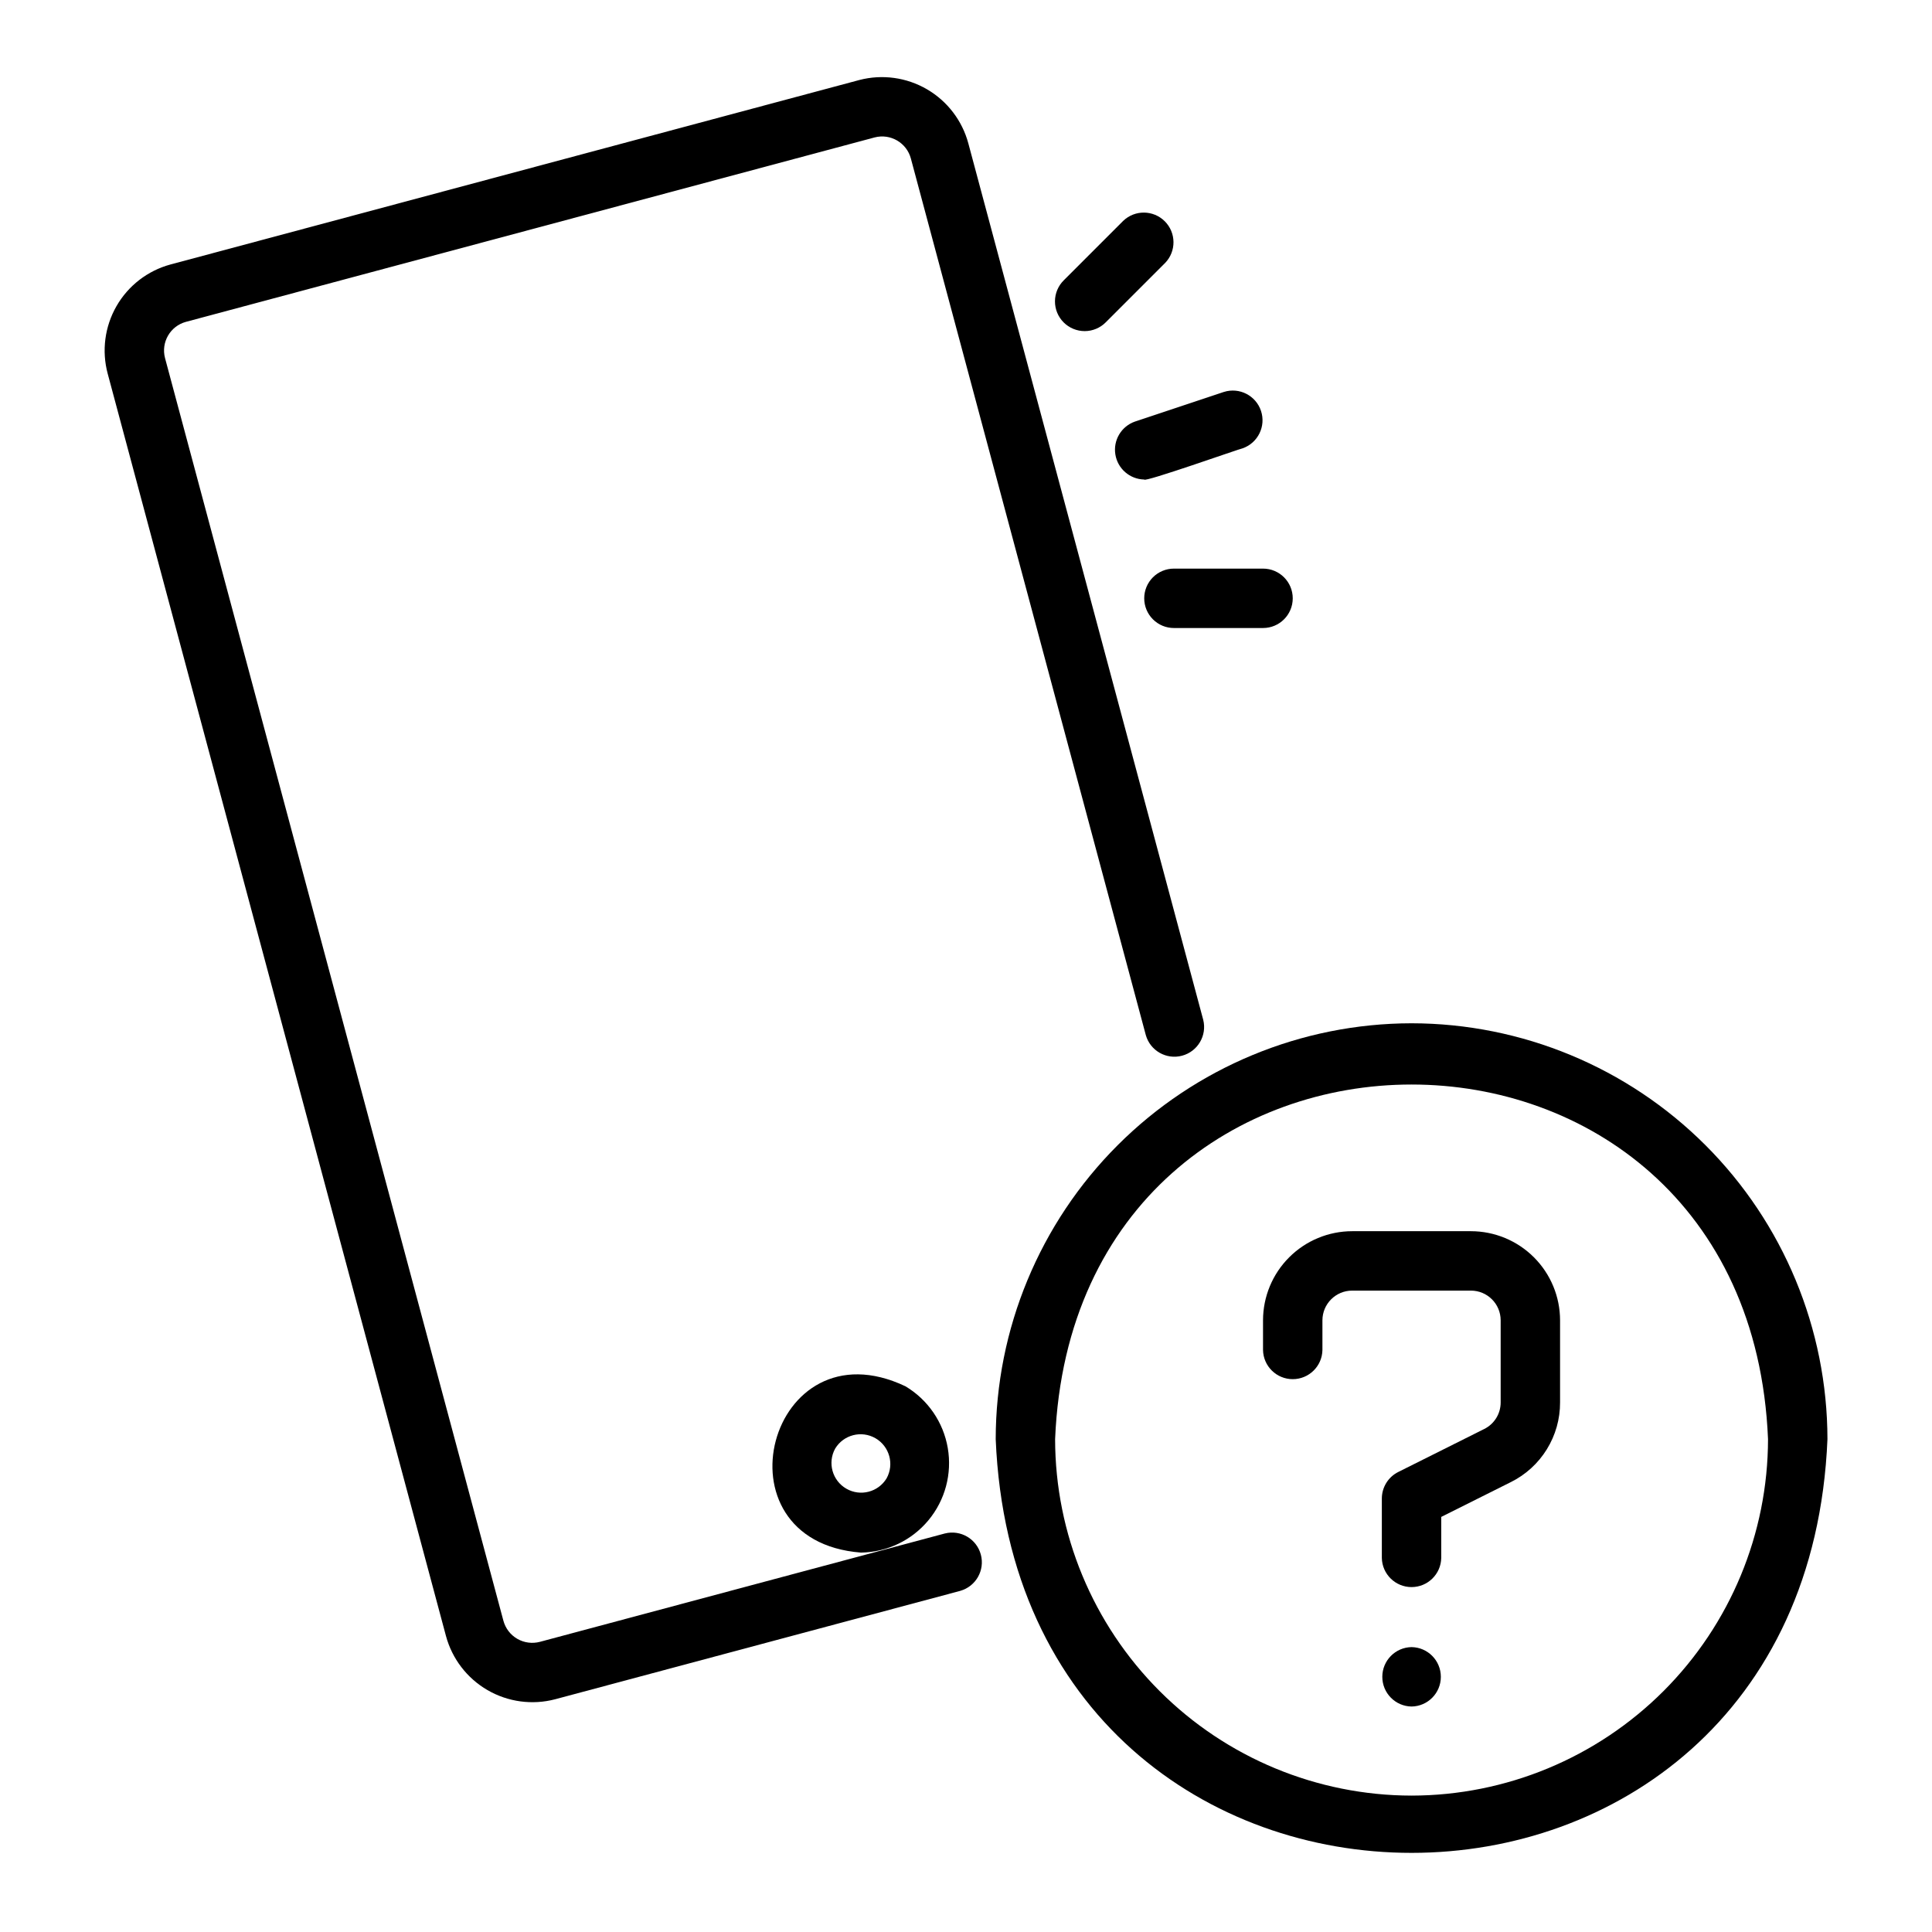
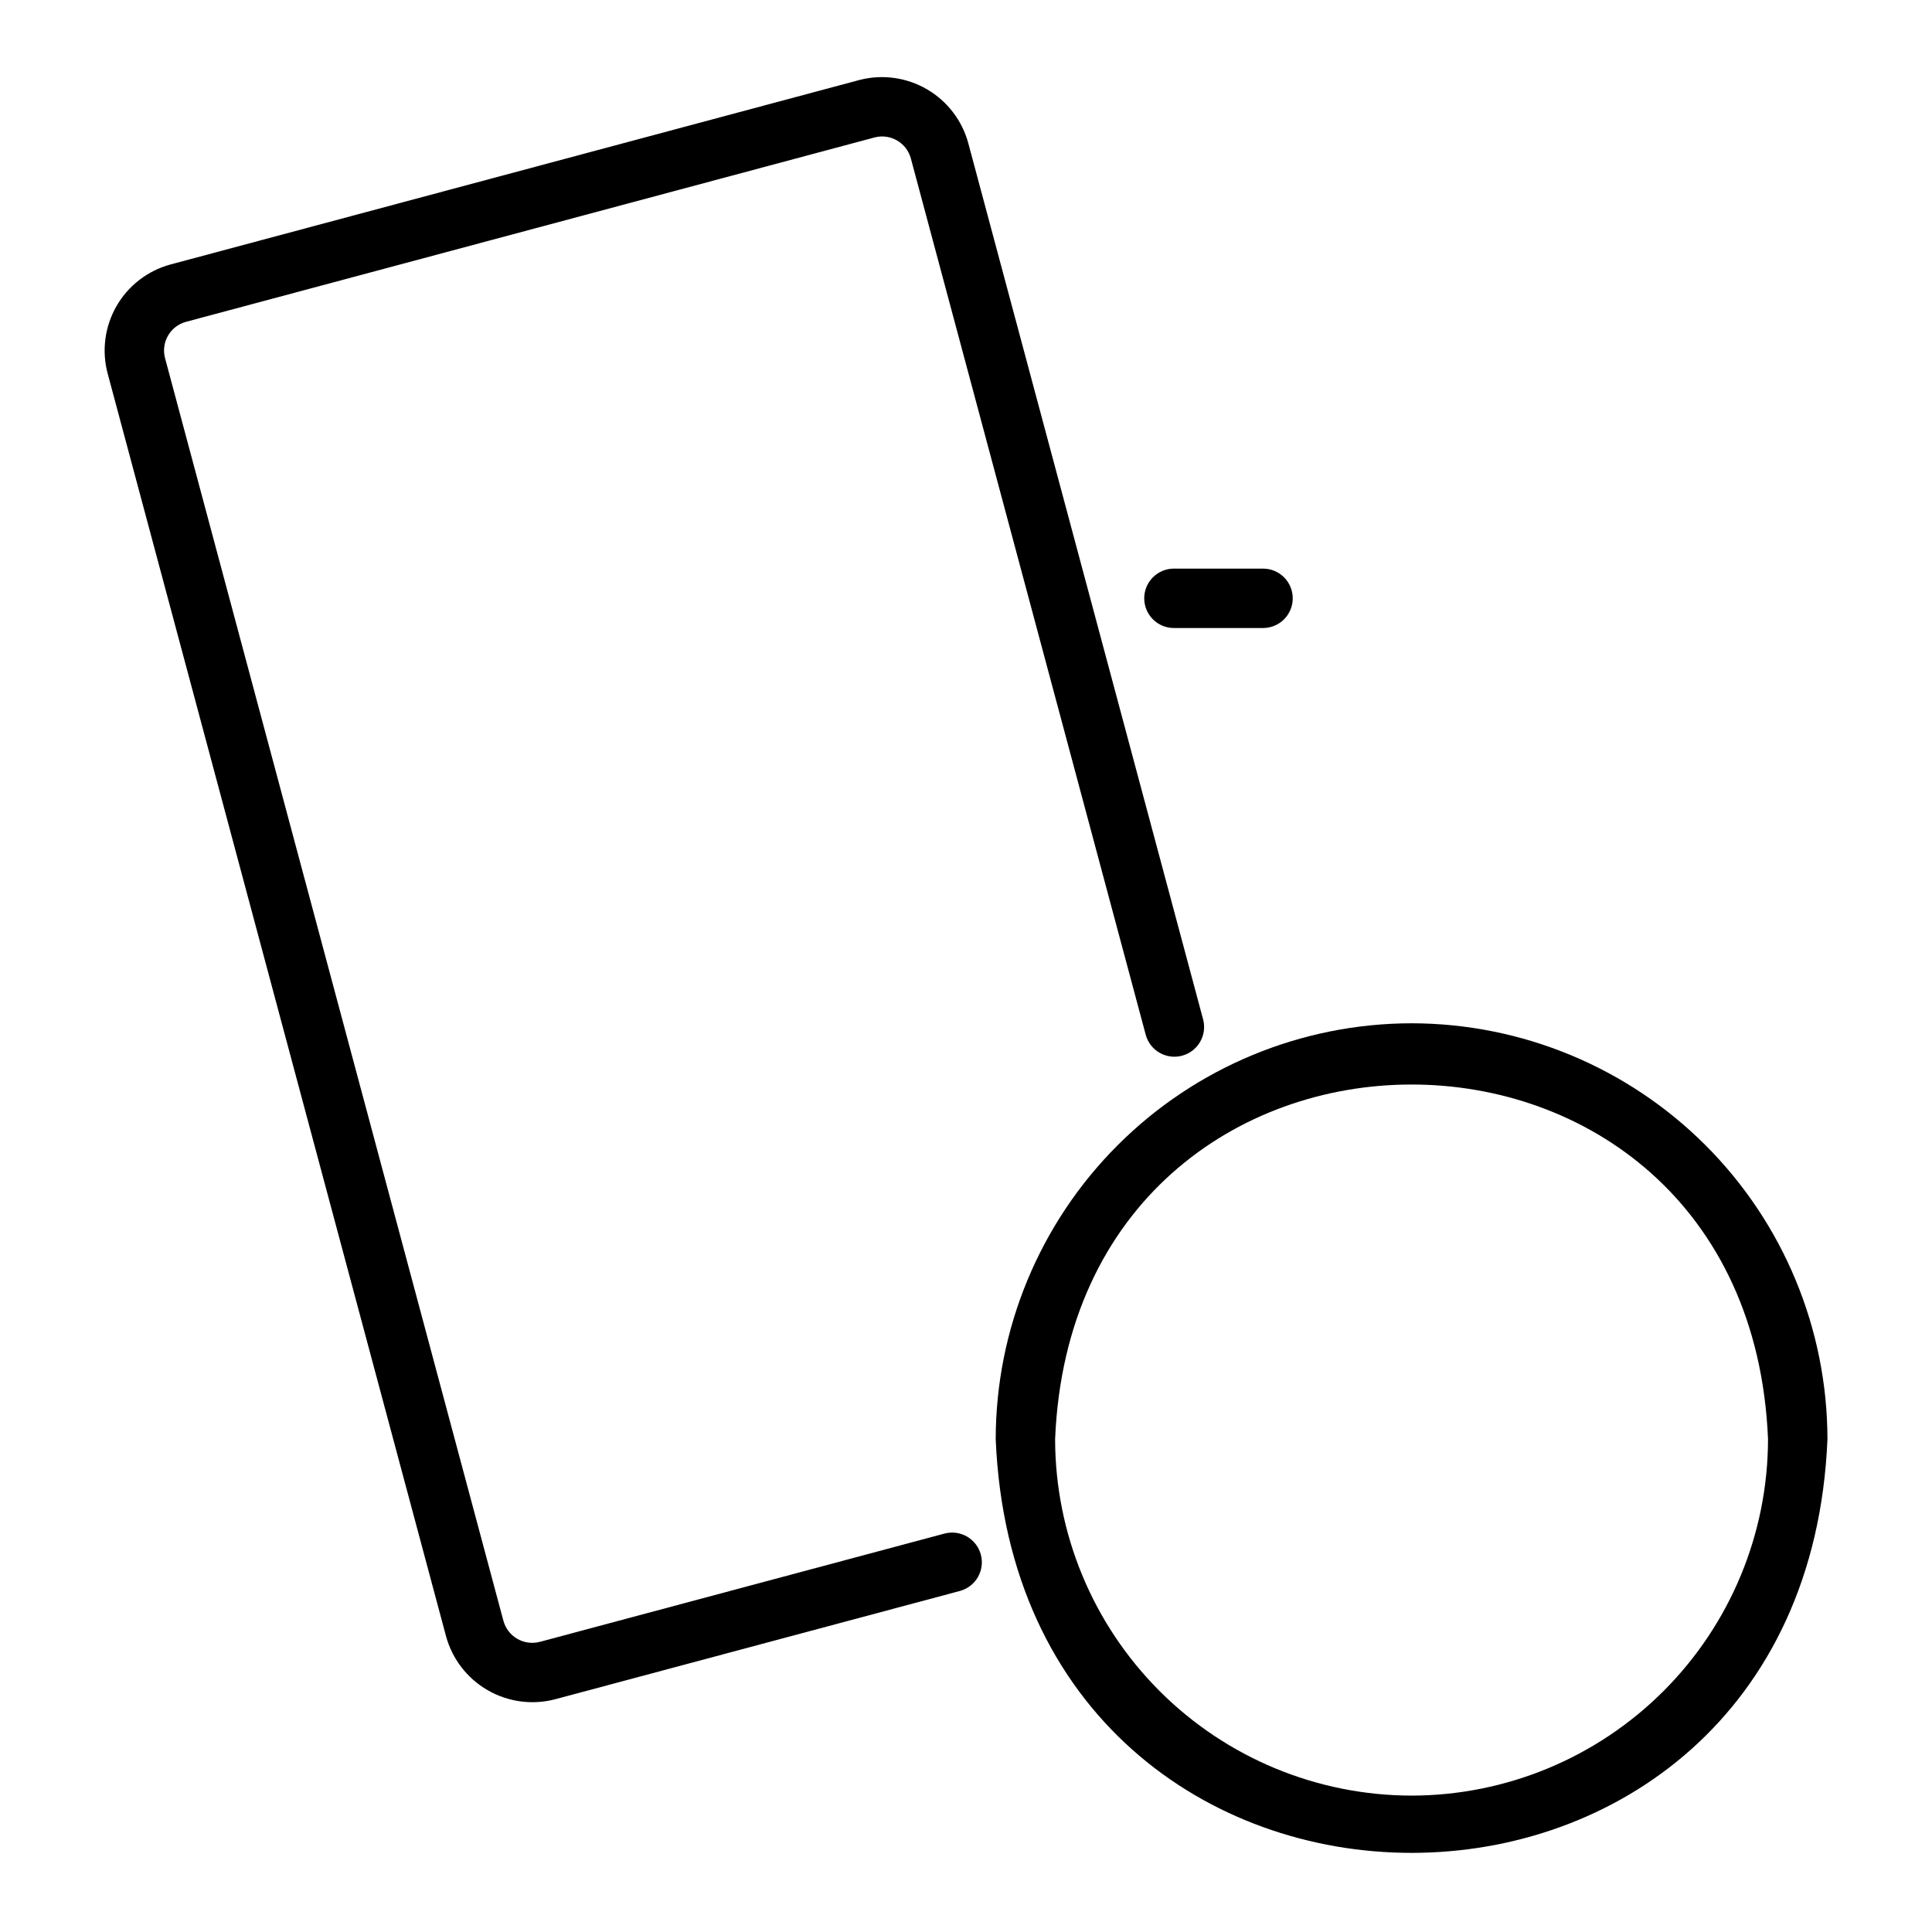
<svg xmlns="http://www.w3.org/2000/svg" fill="#000000" width="800px" height="800px" version="1.1" viewBox="144 144 512 512">
  <g>
    <path d="m394.42 550.38-107.32 28.719c-2.031 0.543-4.191 0.258-6.008-0.789-1.82-1.051-3.144-2.781-3.688-4.809l-89.668-334.6c-1.109-4.18 1.363-8.473 5.535-9.609l182.52-48.875c4.199-1.09 8.488 1.414 9.602 5.602l62.262 232.3c1.176 4.141 5.457 6.566 9.609 5.453 4.156-1.113 6.648-5.356 5.598-9.527l-62.246-232.26c-1.625-6.039-5.57-11.191-10.977-14.336s-11.836-4.023-17.891-2.449l-182.59 48.895c-6.031 1.641-11.168 5.606-14.285 11.027-3.113 5.418-3.953 11.852-2.336 17.891l89.645 334.52c1.629 6.055 5.586 11.215 11.012 14.363 5.422 3.144 11.871 4.016 17.934 2.422l107.37-28.73v-0.004c4.129-1.184 6.547-5.457 5.434-9.602-1.109-4.148-5.344-6.641-9.508-5.602z" />
-     <path d="m383.95 511.38c-36.156-17.164-51.539 40.945-11.801 44.074h0.004c6.926-0.105 13.461-3.231 17.887-8.562 4.426-5.328 6.301-12.328 5.129-19.156-1.168-6.828-5.269-12.805-11.219-16.355zm-4.988 24.387v0.004c-2.215 3.668-6.965 4.891-10.676 2.746-3.715-2.144-5.031-6.863-2.961-10.621 2.219-3.672 6.965-4.891 10.68-2.75 3.711 2.144 5.027 6.867 2.957 10.625z" />
    <path d="m518.08 415.18c-29.219 0.035-57.23 11.656-77.891 32.316-20.664 20.66-32.285 48.676-32.316 77.895 6.051 146.21 214.39 146.16 220.42 0-0.035-29.219-11.656-57.234-32.316-77.895-20.664-20.66-48.676-32.281-77.895-32.316zm0 204.67v0.004c-25.043-0.031-49.055-9.992-66.766-27.699-17.707-17.711-27.672-41.723-27.699-66.766 5.188-125.32 183.76-125.29 188.93 0-0.027 25.043-9.988 49.055-27.699 66.766-17.711 17.707-41.719 27.668-66.766 27.699z" />
-     <path d="m533.82 470.28h-31.488c-6.262 0.008-12.266 2.496-16.691 6.926-4.43 4.426-6.918 10.43-6.926 16.691v7.871c0.082 4.289 3.582 7.723 7.871 7.723 4.293 0 7.793-3.434 7.871-7.723v-7.871c0.008-4.348 3.527-7.867 7.875-7.871h31.488c4.344 0.004 7.867 3.523 7.871 7.871v21.758c0.008 2.984-1.68 5.715-4.352 7.039l-22.785 11.395c-2.668 1.332-4.352 4.059-4.352 7.039v15.746c0.082 4.285 3.582 7.719 7.871 7.719s7.789-3.434 7.871-7.719v-10.879l18.434-9.219h0.004c3.93-1.949 7.238-4.961 9.543-8.695 2.309-3.731 3.523-8.035 3.508-12.426v-21.758c-0.004-6.262-2.496-12.266-6.922-16.691-4.43-4.43-10.43-6.918-16.691-6.926z" />
-     <path d="m518.08 580.5c-4.301 0.066-7.754 3.57-7.754 7.875 0 4.301 3.453 7.809 7.754 7.871 4.305-0.062 7.758-3.57 7.758-7.871 0-4.305-3.453-7.809-7.758-7.875z" />
-     <path d="m468.36 247.86-23.617 7.871c-3.598 1.273-5.773 4.941-5.16 8.711 0.613 3.773 3.832 6.562 7.652 6.633-0.176 0.879 25.301-8.156 26.105-8.277 4.043-1.438 6.191-5.844 4.836-9.914-1.359-4.066-5.723-6.301-9.816-5.023z" />
-     <path d="m441.66 202.53-15.742 15.742v0.004c-1.492 1.473-2.336 3.481-2.34 5.574-0.008 2.098 0.82 4.109 2.305 5.594 1.48 1.48 3.492 2.309 5.59 2.305 2.098-0.008 4.102-0.852 5.574-2.34l15.746-15.746c2.965-3.09 2.918-7.988-0.113-11.02-3.031-3.027-7.926-3.078-11.02-0.113z" />
    <path d="m447.23 302.56c0 2.09 0.828 4.09 2.305 5.566 1.477 1.477 3.481 2.309 5.566 2.305h23.617c4.348 0 7.871-3.523 7.871-7.871s-3.523-7.871-7.871-7.871h-23.617c-2.086 0-4.09 0.828-5.566 2.305-1.477 1.477-2.305 3.481-2.305 5.566z" />
  </g>
</svg>